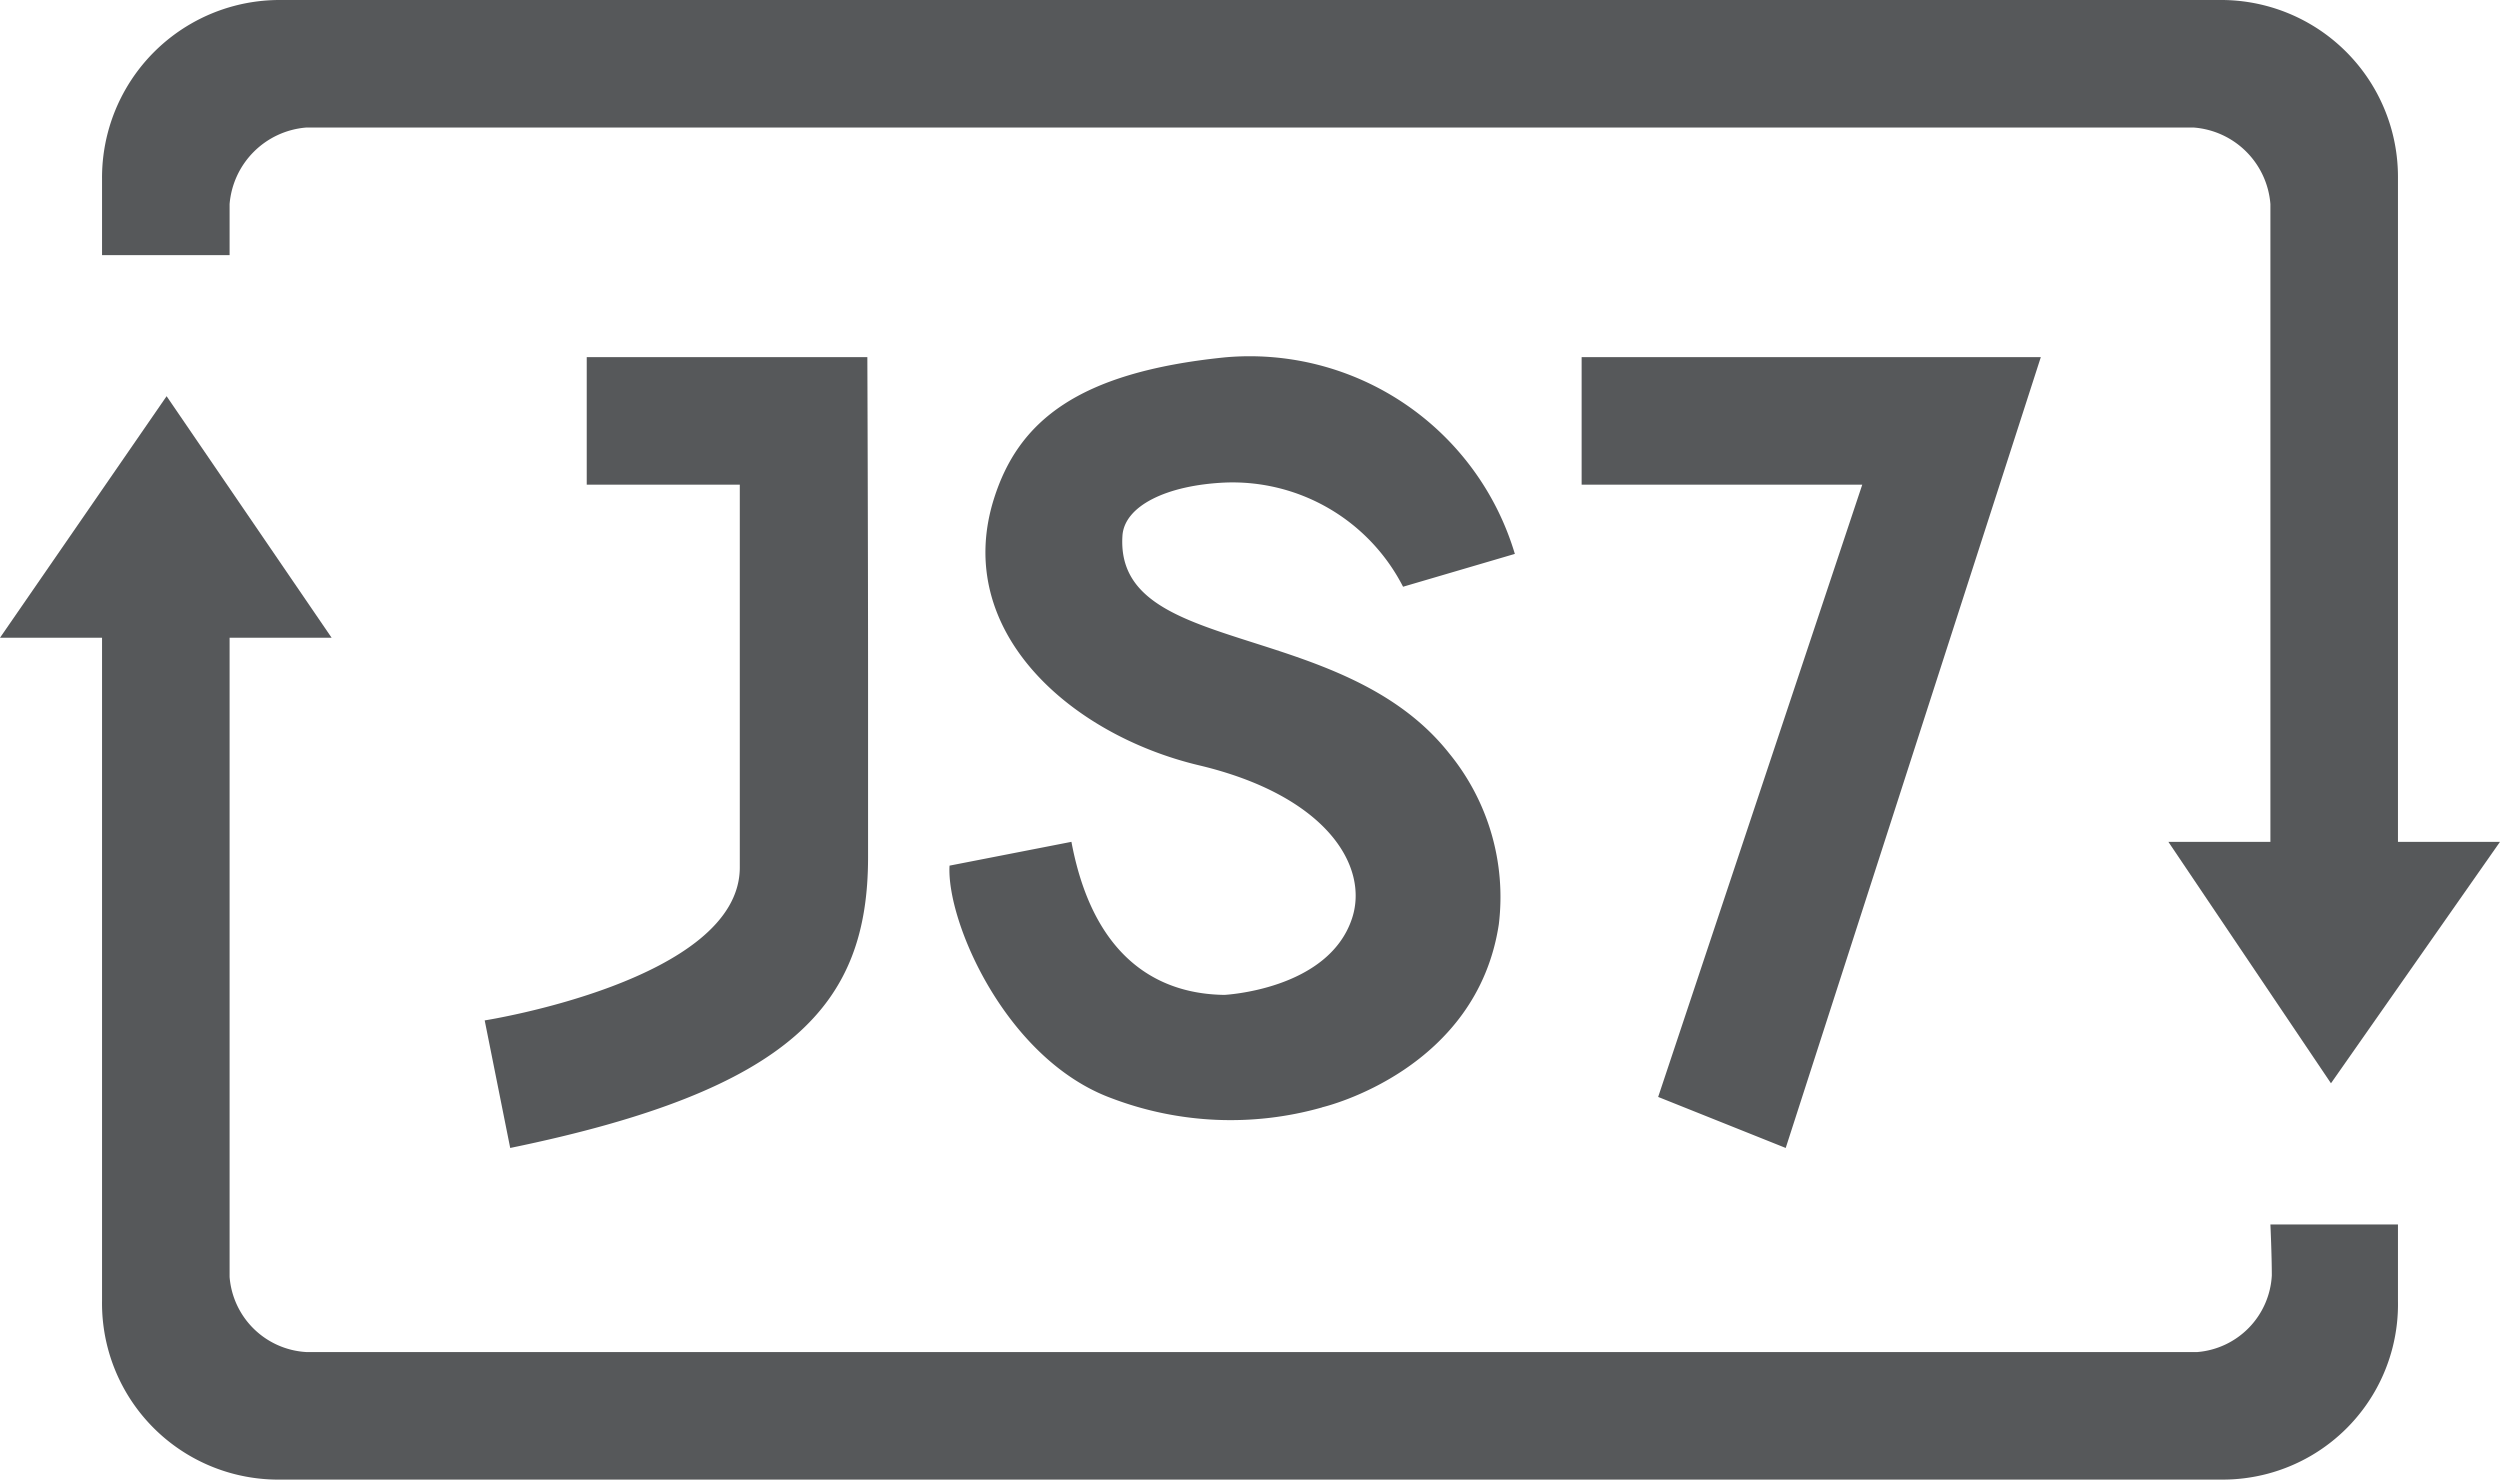
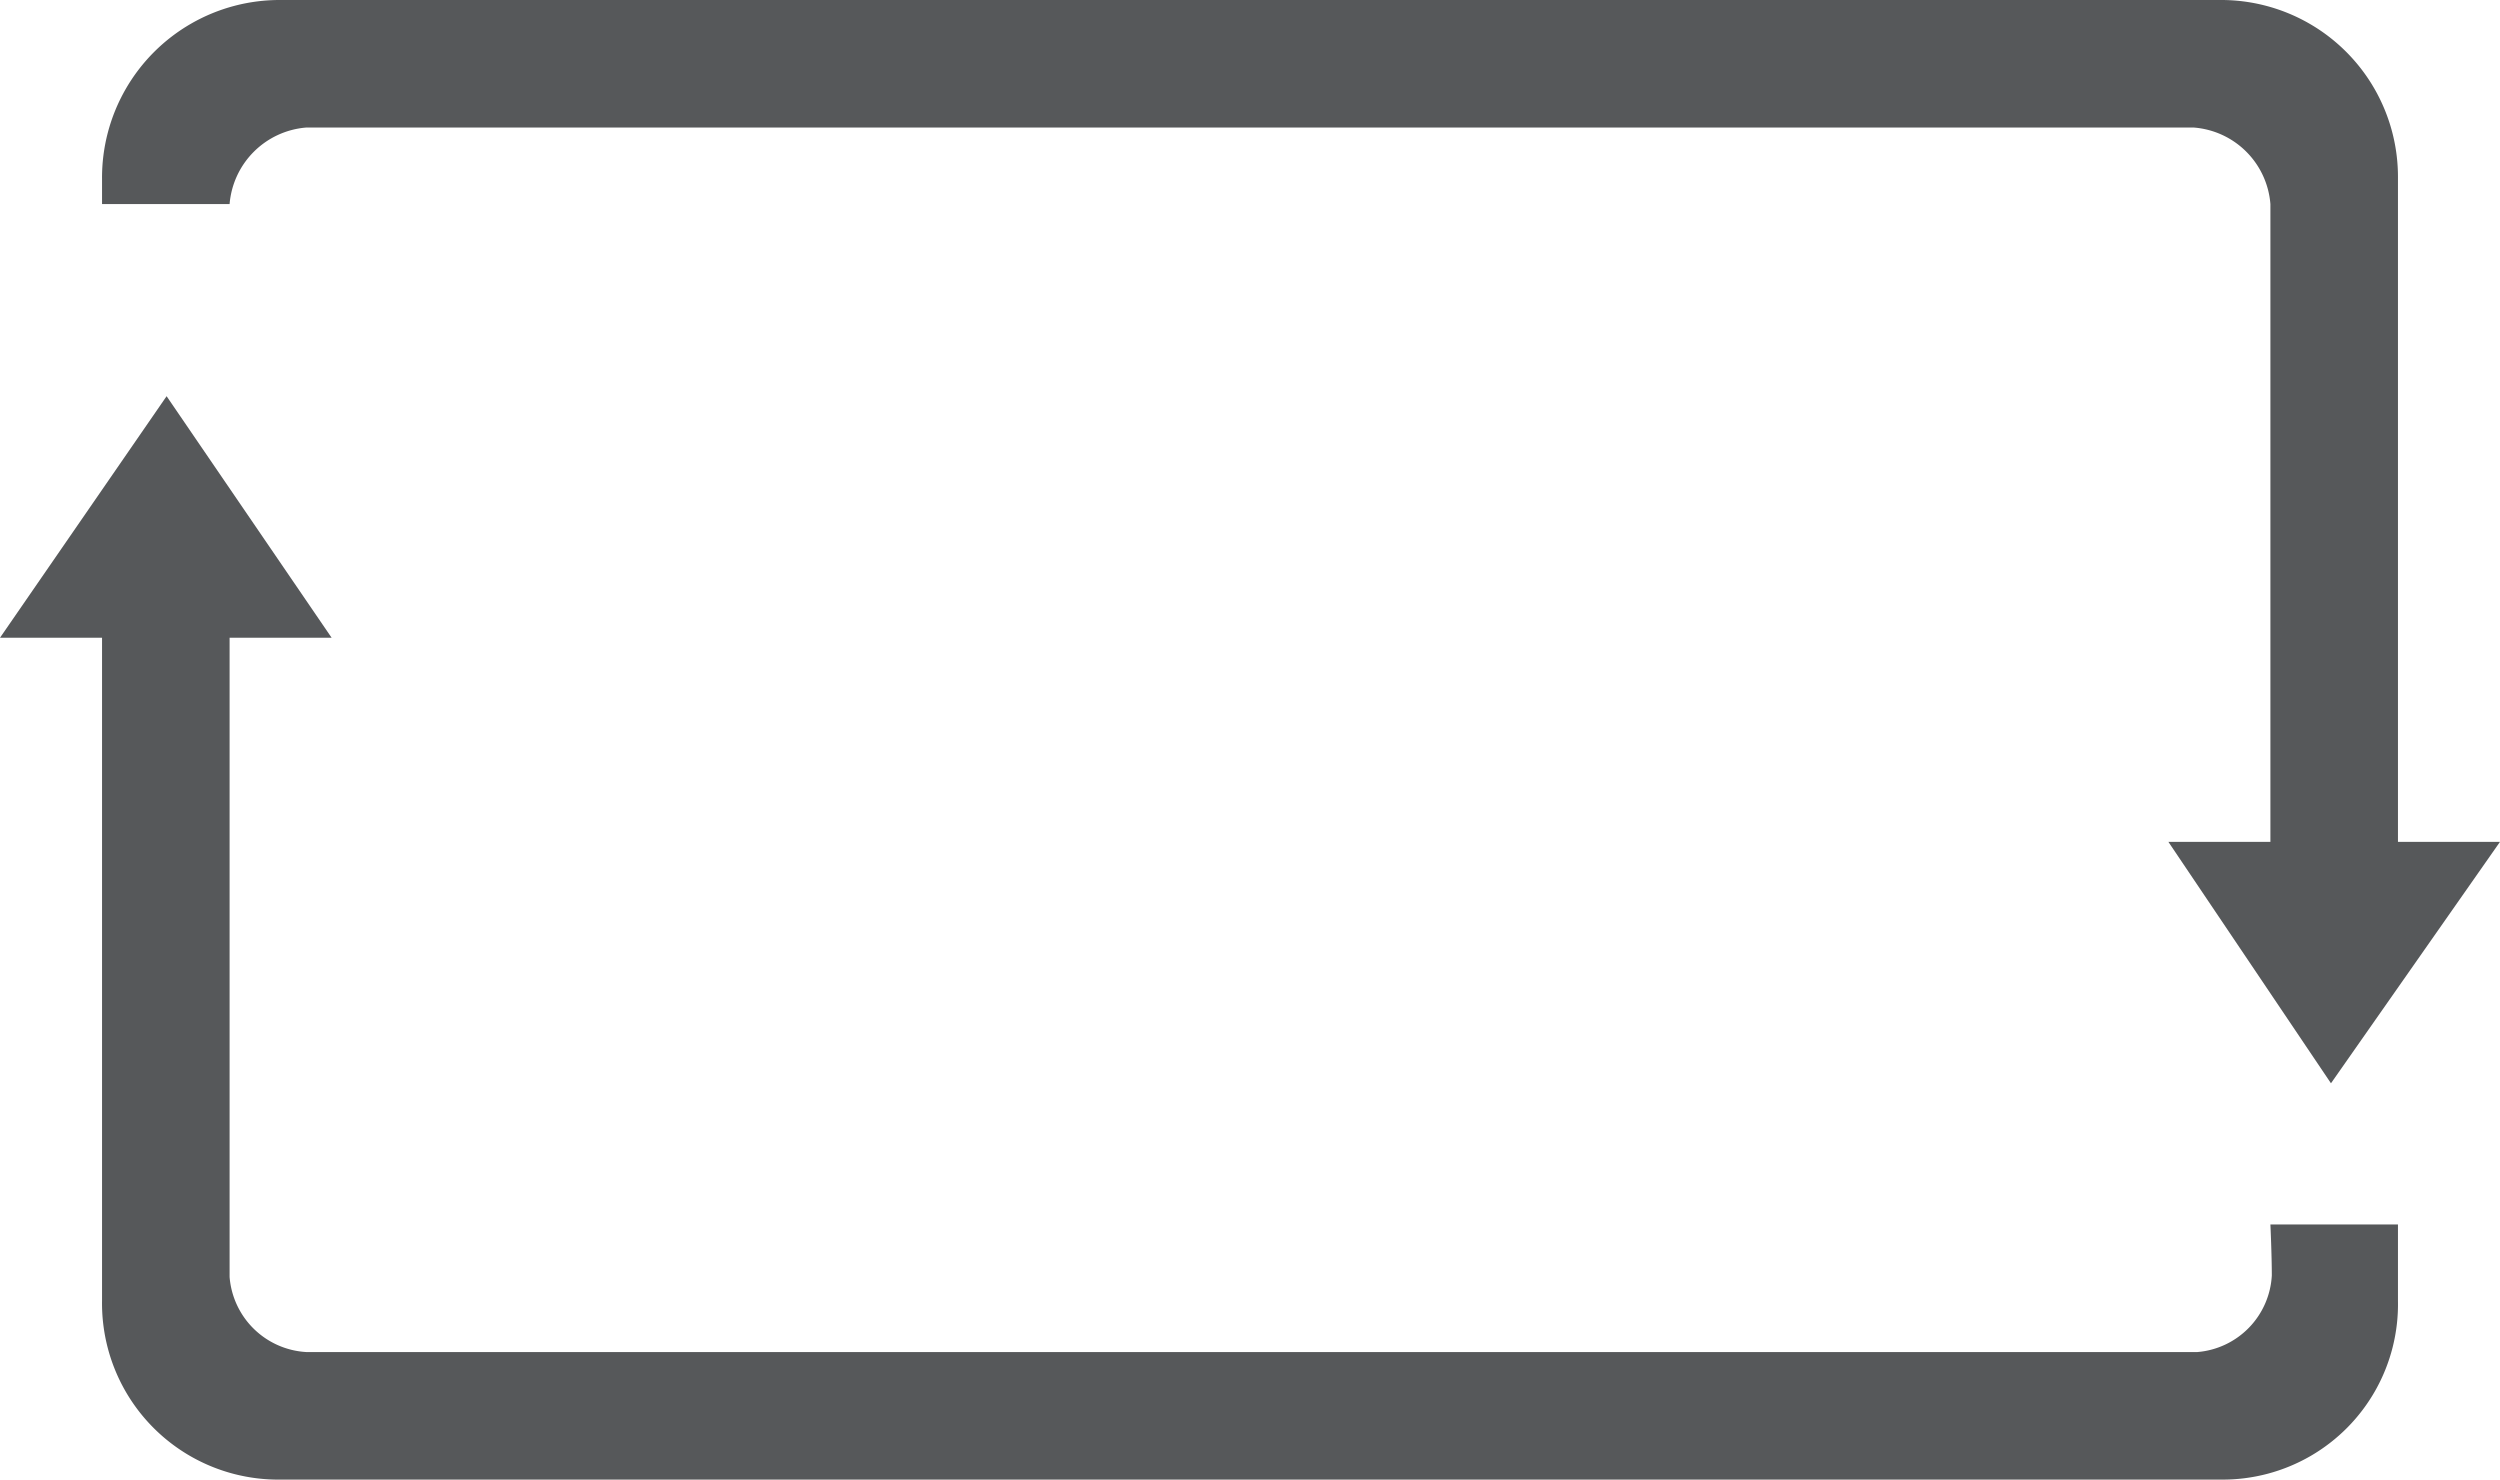
<svg xmlns="http://www.w3.org/2000/svg" width="98" height="58" viewBox="0 0 98 58">
-   <path fill="#56585a" fill-rule="evenodd" d="M34.028,33.6V26.952C34.028,20.964,34,14,34,14H23v5h6V34c0,4.432-10,6-10,6l1,5C31.073,42.72,34.028,39.365,34.028,33.6Zm17.8,9.806c0.193-.045,6.07-1.494,6.927-7.183A8.893,8.893,0,0,0,56.8,29.522C52.59,24.21,43.689,25.764,44,21c0.076-1.162,1.719-1.978,4.008-2.083A7.507,7.507,0,0,1,55,23l4.382-1.287A10.847,10.847,0,0,0,48,14.01c-5.752.588-8.084,2.5-9.042,5.557C37.339,24.741,41.96,28.8,47,30c5,1.187,6.674,3.956,6,6-0.933,2.829-5.07,3-5,3-1.83-.025-5.013-0.731-6-6l-4.778.933c-0.128,2.182,2.208,7.6,6.357,9.12A13.128,13.128,0,0,0,51.825,43.411ZM80,14H62v5H73L65,43l5,2Z" />
-   <path fill="#56585a" fill-rule="evenodd" d="M11,58a6.909,6.909,0,0,1-7-7V25H0l6.531-9.469L13,25H9V50.054A3.2,3.2,0,0,0,12,53H86.142a3.186,3.186,0,0,0,2.913-3c0-.8-0.055-2-0.055-2h5v3a6.871,6.871,0,0,1-6.923,7H11ZM87,0a6.935,6.935,0,0,1,7,7V33h4l-6.626,9.465L85,33h4V8a3.264,3.264,0,0,0-3-3H12A3.279,3.279,0,0,0,9,8v2H4V7a6.963,6.963,0,0,1,7-7H87Z" />
+   <path fill="#56585a" fill-rule="evenodd" d="M11,58a6.909,6.909,0,0,1-7-7V25H0l6.531-9.469L13,25H9V50.054A3.2,3.2,0,0,0,12,53H86.142a3.186,3.186,0,0,0,2.913-3c0-.8-0.055-2-0.055-2h5v3a6.871,6.871,0,0,1-6.923,7H11ZM87,0a6.935,6.935,0,0,1,7,7V33h4l-6.626,9.465L85,33h4V8a3.264,3.264,0,0,0-3-3H12A3.279,3.279,0,0,0,9,8H4V7a6.963,6.963,0,0,1,7-7H87Z" />
</svg>